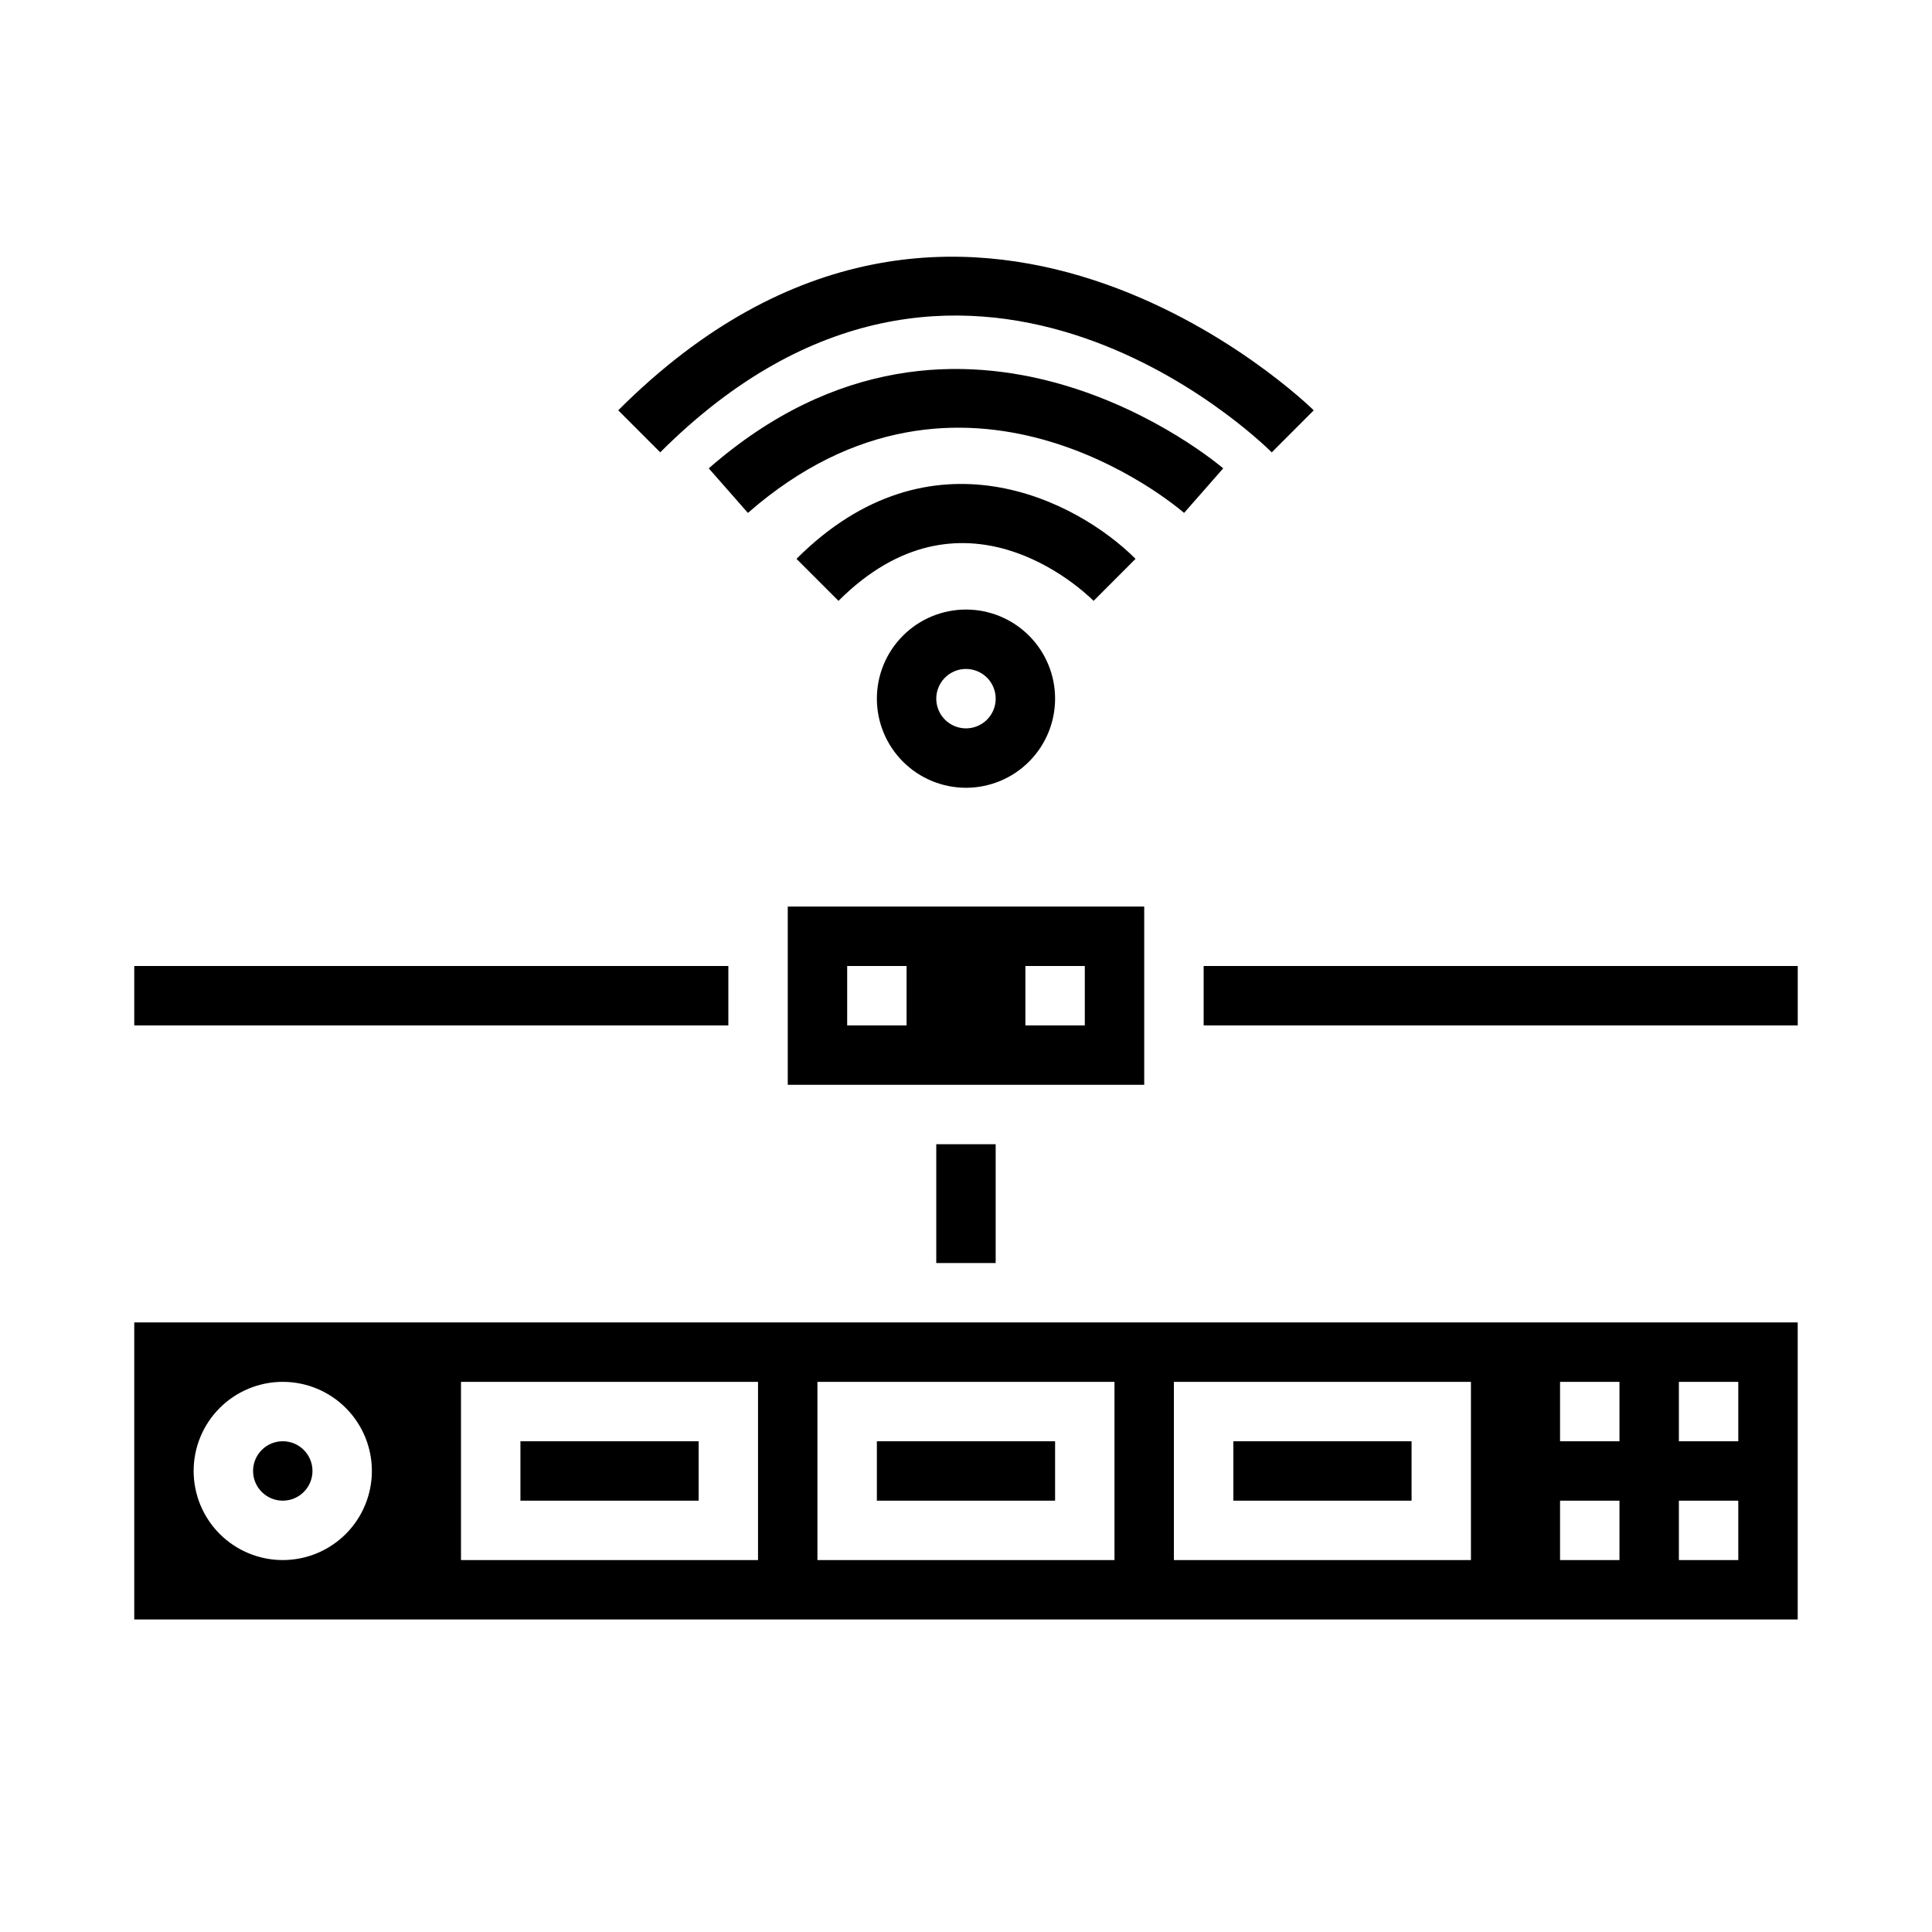
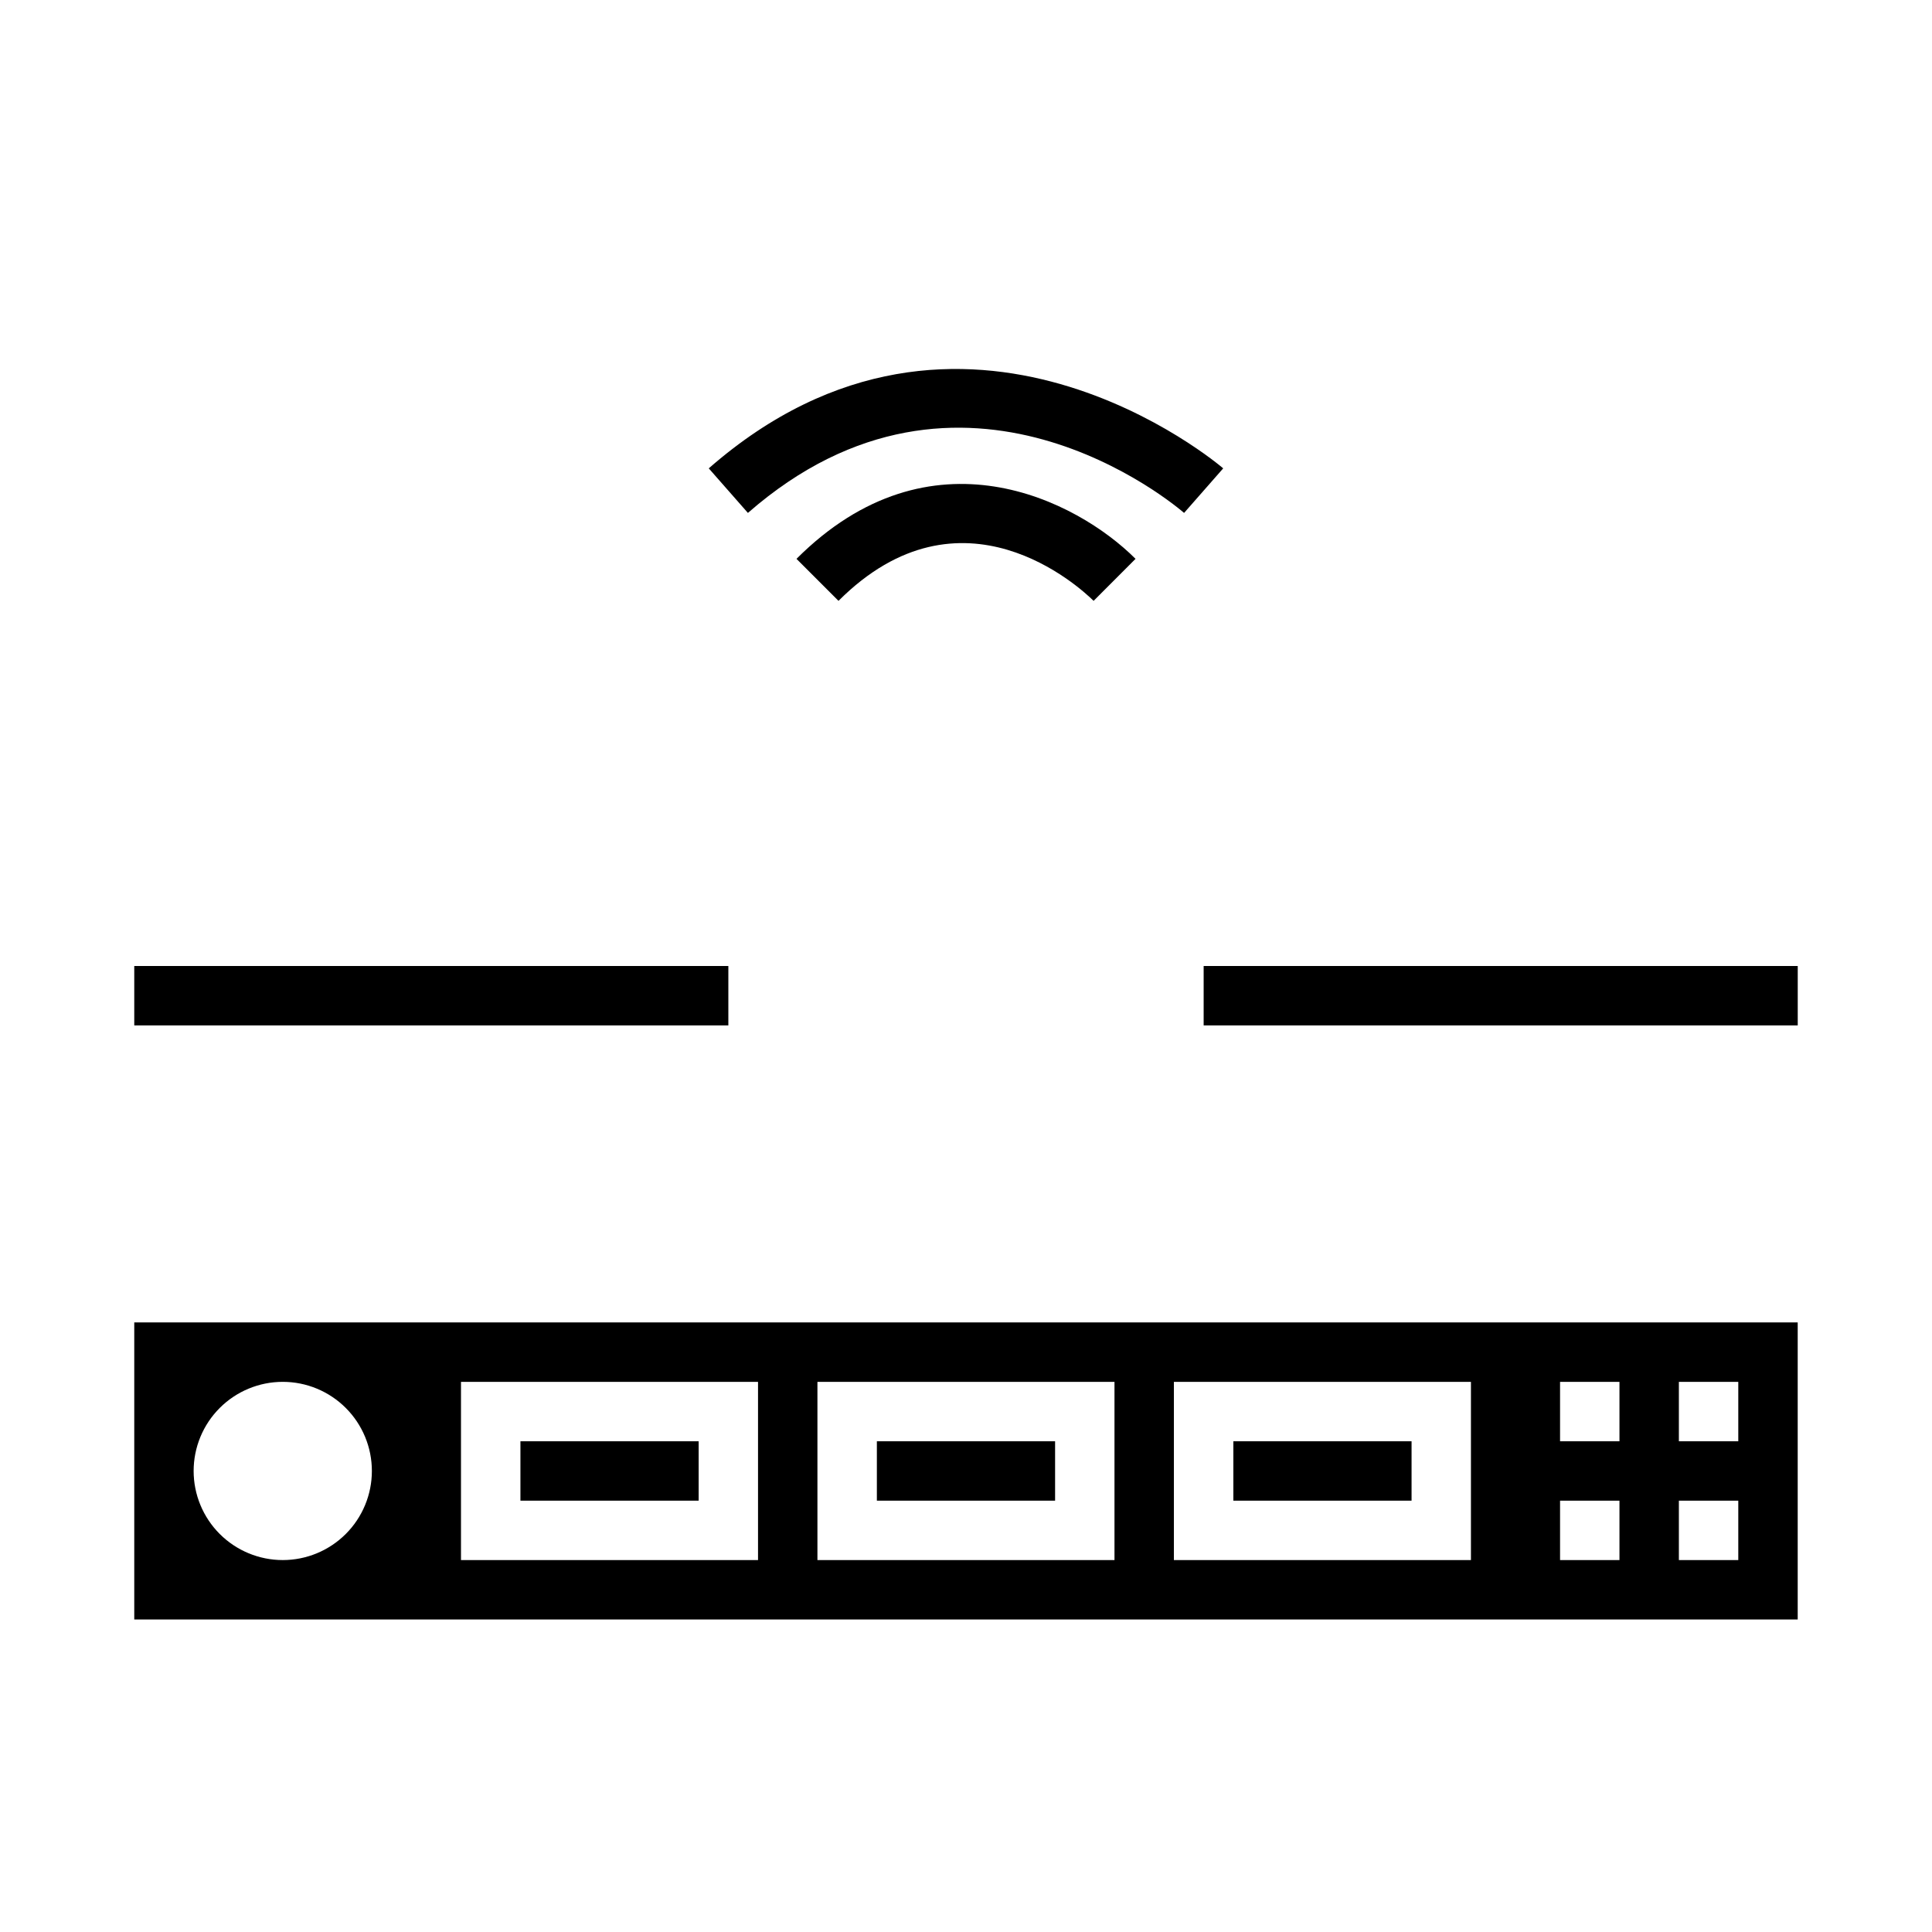
<svg xmlns="http://www.w3.org/2000/svg" fill="#000000" width="800px" height="800px" version="1.1" viewBox="144 144 512 512">
  <g>
-     <path d="m392.12 447.23h15.742v31.488h-15.742z" />
    <path d="m179.58 400h157.44v15.742h-157.44z" />
    <path d="m470.85 525.95h47.23v15.742h-47.23z" />
-     <path d="m447.23 384.25h-94.465v47.23l94.465 0.004zm-62.977 31.488h-15.742v-15.742h15.742zm47.23 0h-15.742v-15.742h15.742z" />
    <path d="m376.38 525.95h47.23v15.742h-47.23z" />
    <path d="m179.58 573.18h440.83v-78.723h-440.83zm409.34-62.977h15.742v15.742h-15.742zm0 31.488h15.742v15.742h-15.742zm-31.488-31.488h15.742v15.742h-15.742zm0 31.488h15.742v15.742h-15.742zm-102.34-31.488h78.723v47.23h-78.723zm-94.465 0h78.723v47.23h-78.723zm-94.461 0h78.719v47.23h-78.719zm-47.234 0c6.266 0 12.27 2.488 16.699 6.918 4.43 4.426 6.918 10.434 6.918 16.699 0 6.262-2.488 12.27-6.918 16.699-4.43 4.426-10.434 6.914-16.699 6.914-6.262 0-12.27-2.488-16.699-6.914-4.43-4.43-6.918-10.438-6.918-16.699 0-6.266 2.488-12.273 6.918-16.699 4.43-4.43 10.438-6.918 16.699-6.918z" />
    <path d="m462.98 400h157.44v15.742h-157.44z" />
    <path d="m281.92 525.95h47.23v15.742h-47.23z" />
-     <path d="m226.81 533.82c0 4.348-3.523 7.871-7.871 7.871s-7.871-3.523-7.871-7.871c0-4.348 3.523-7.875 7.871-7.875s7.871 3.527 7.871 7.875" />
    <path d="m468.16 268.12c-0.684-0.598-68.926-58.961-136.33 0l10.375 11.809c56.891-49.781 113.22-2.039 115.59 0z" />
    <path d="m444.93 292.1c-15.539-15.547-54.316-35.551-89.852 0l11.133 11.133c32.645-32.652 64.125-3.434 67.605 0z" />
-     <path d="m481.03 263.88 11.125-11.141c-0.922-0.93-93.211-91.125-184.32 0l11.133 11.133c79.883-79.895 158.74-3.289 162.06 0.008z" />
-     <path d="m376.38 329.15c0 6.266 2.488 12.273 6.918 16.699 4.426 4.43 10.434 6.918 16.699 6.918 6.262 0 12.27-2.488 16.699-6.918 4.426-4.426 6.914-10.434 6.914-16.699 0-6.262-2.488-12.27-6.914-16.695-4.43-4.43-10.438-6.918-16.699-6.918-6.266 0-12.273 2.488-16.699 6.918-4.43 4.426-6.918 10.434-6.918 16.695zm31.488 0c0 3.188-1.918 6.055-4.859 7.273-2.941 1.219-6.328 0.547-8.578-1.707-2.254-2.25-2.926-5.637-1.707-8.578 1.219-2.941 4.09-4.859 7.273-4.859 2.086 0 4.09 0.832 5.566 2.305 1.477 1.477 2.305 3.481 2.305 5.566z" />
  </g>
</svg>